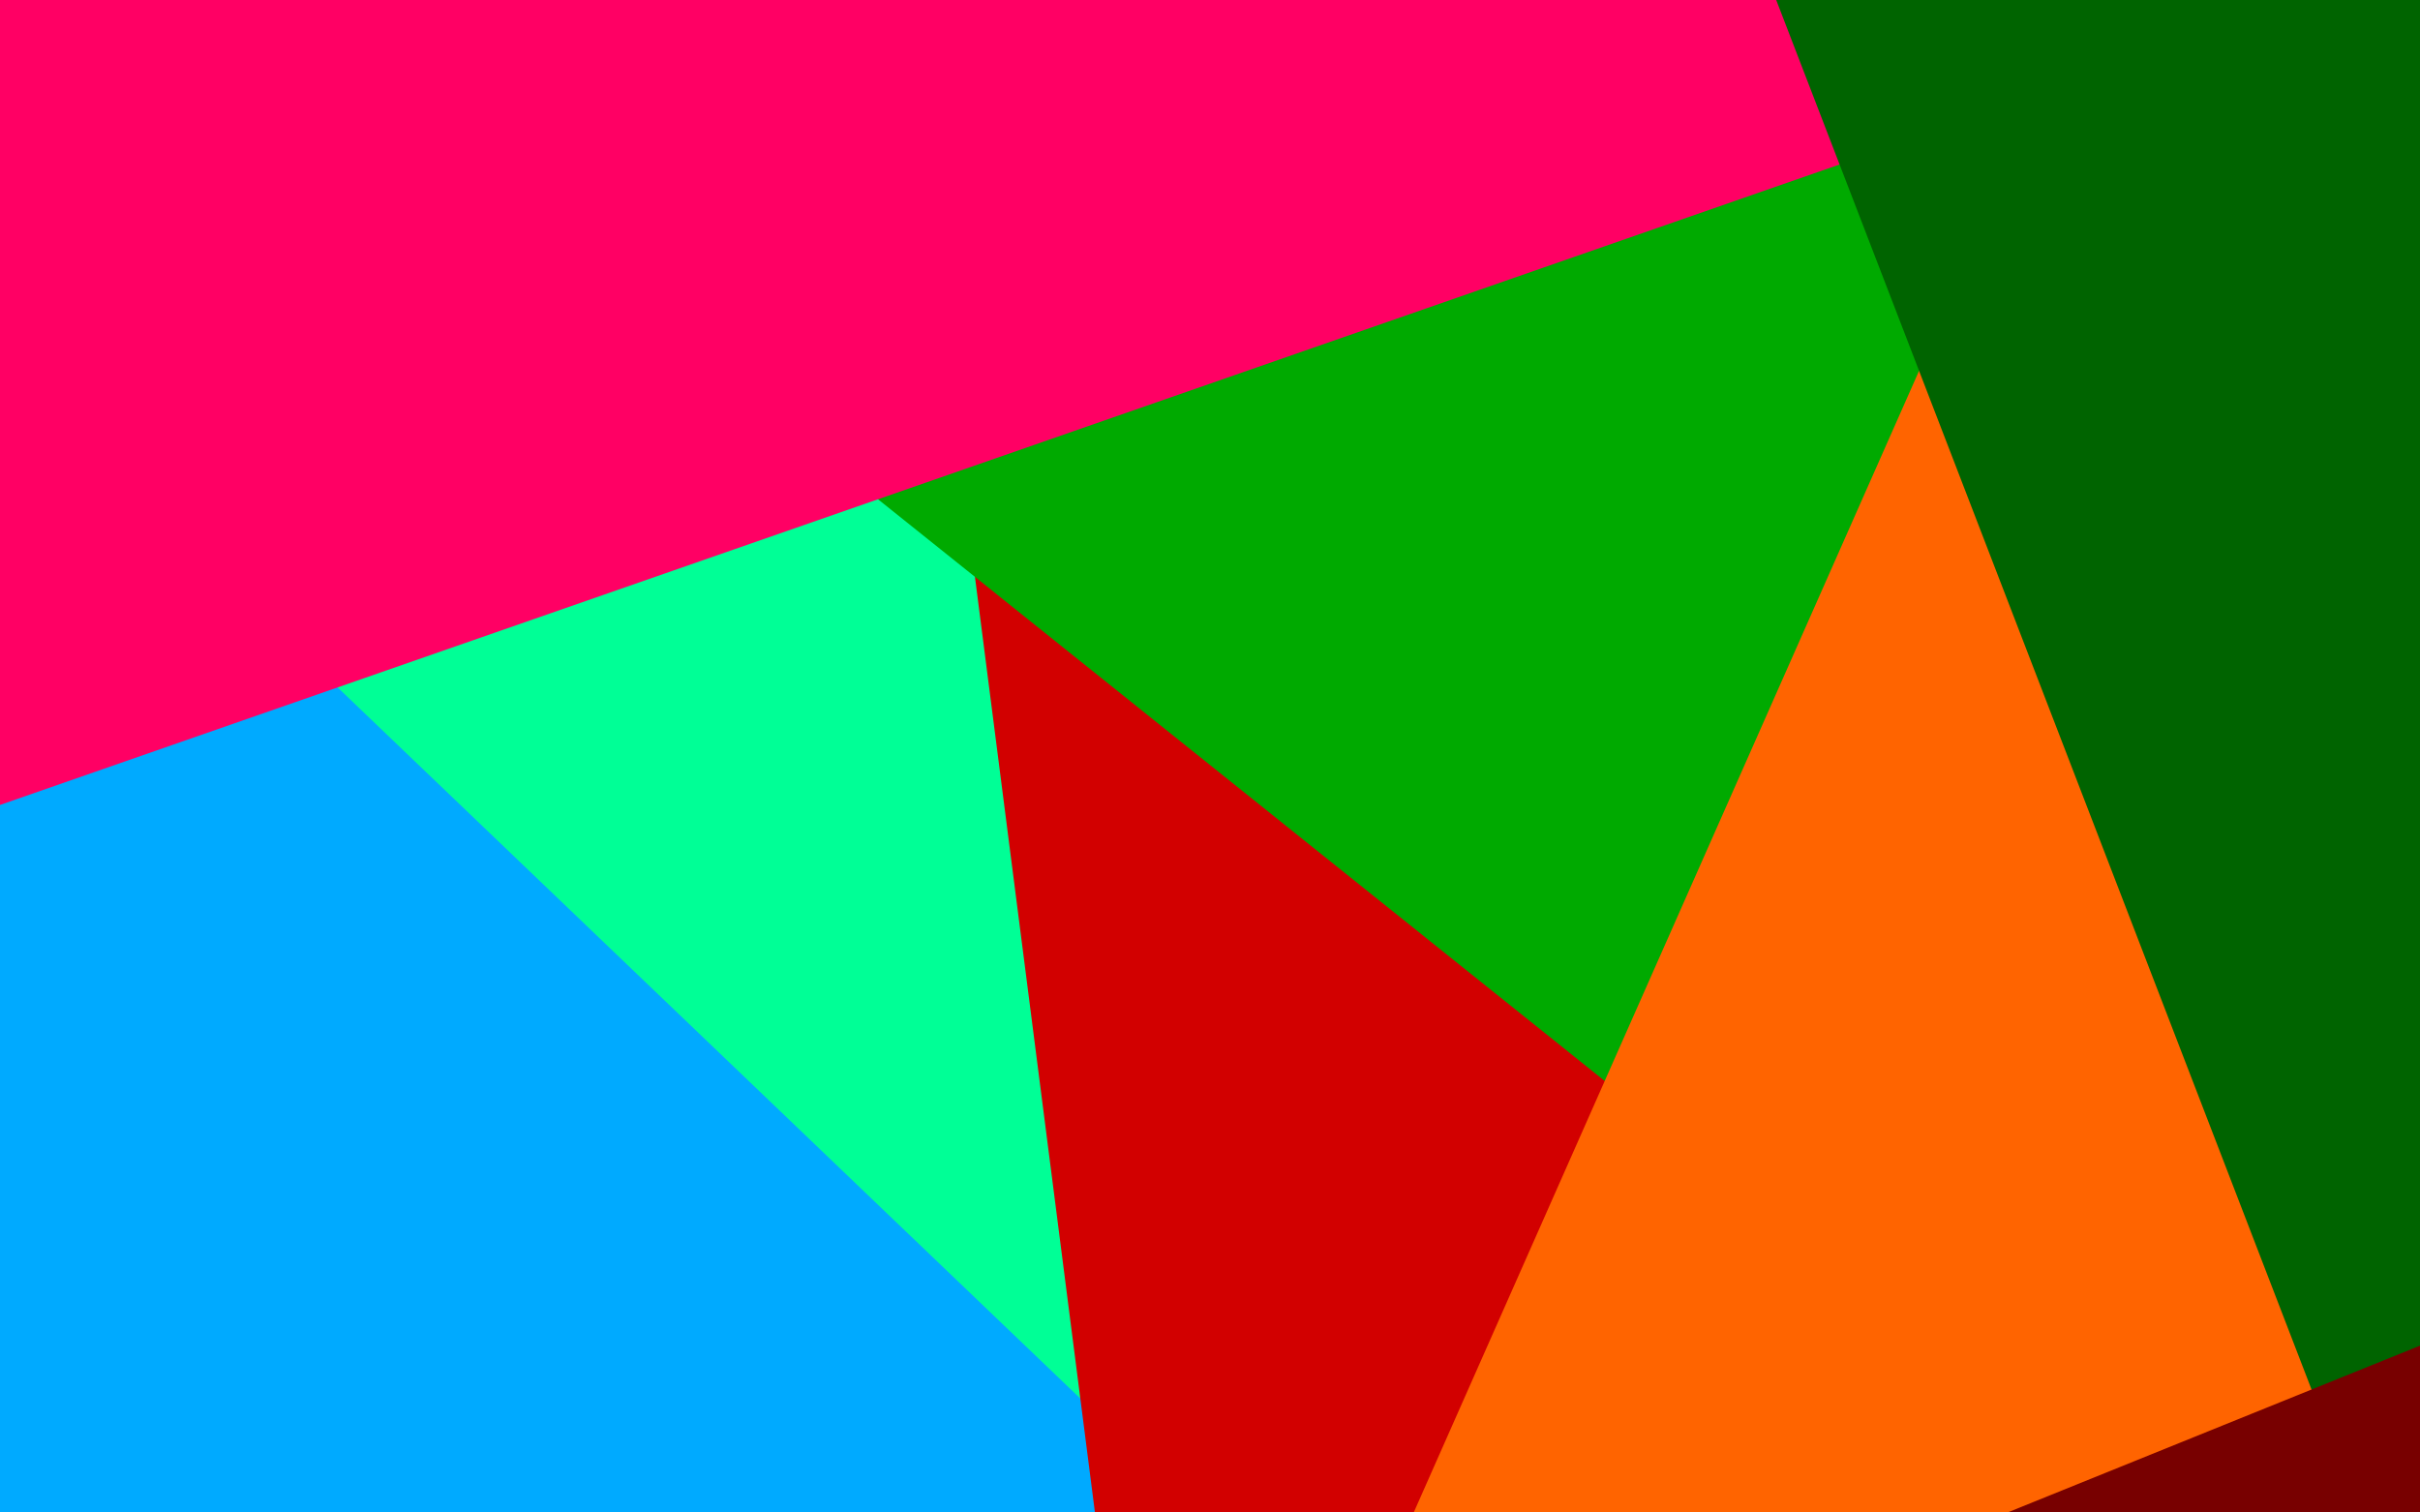
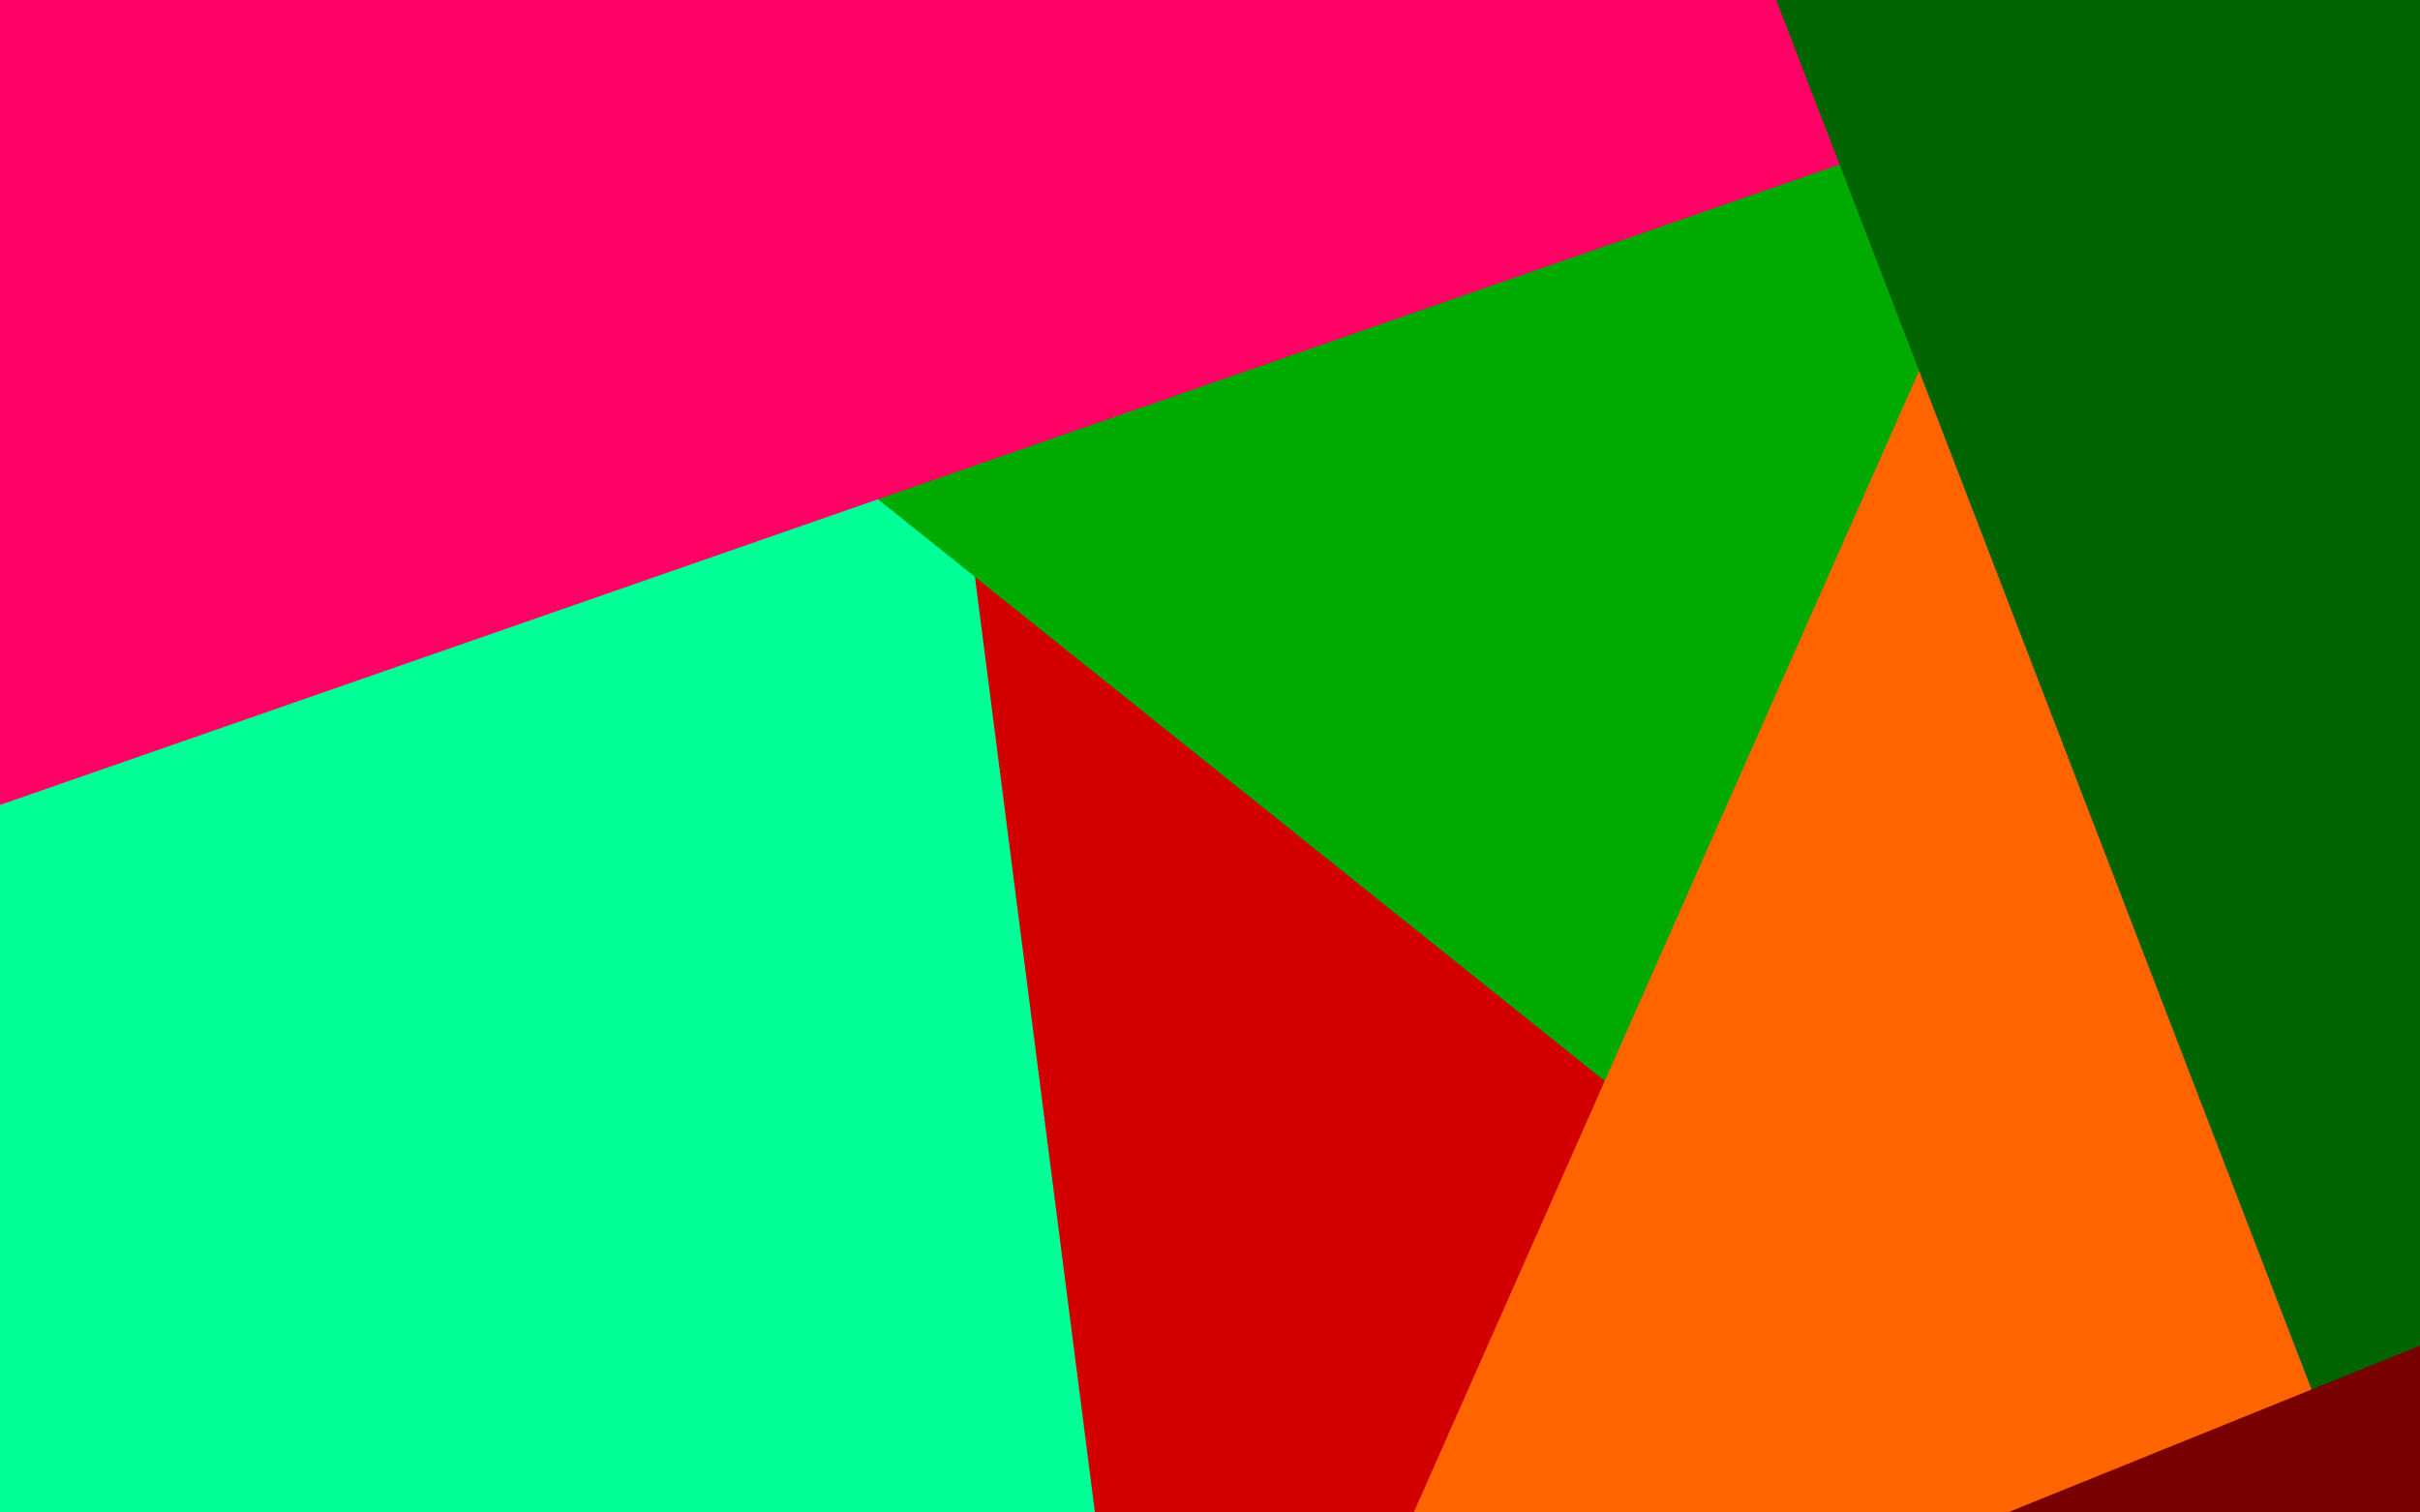
<svg xmlns="http://www.w3.org/2000/svg" xmlns:ns1="http://www.inkscape.org/namespaces/inkscape" xmlns:ns2="http://sodipodi.sourceforge.net/DTD/sodipodi-0.dtd" width="16" height="10" viewBox="0 0 16 10" id="svg2" version="1.1" ns1:version="0.91 r13725" ns2:docname="triangles.svg" ns1:export-filename="C:\Users\victo\Google Drive\Everything else\Contemporary\Backgrounds\triangles\1280x800.png" ns1:export-xdpi="7200" ns1:export-ydpi="7200">
  <defs id="defs4" />
  <ns2:namedview id="base" pagecolor="#00ff96" bordercolor="#666666" borderopacity="1.0" ns1:pageopacity="0" ns1:pageshadow="2" ns1:zoom="31.678384" ns1:cx="9.6167378" ns1:cy="4.0584915" ns1:document-units="px" ns1:current-layer="layer1" showgrid="false" units="px" borderlayer="true" showborder="true" ns1:showpageshadow="false" ns1:window-width="1280" ns1:window-height="737" ns1:window-x="1672" ns1:window-y="244" ns1:window-maximized="1" />
  <g ns1:label="Layer 1" ns1:groupmode="layer" id="layer1" transform="translate(0,-1042.362)">
    <rect style="fill:#00ff96;fill-opacity:1;stroke:none" id="rect4150" width="19.887" height="12.785" x="-1.421" y="1041.219" />
-     <path style="fill:#00aaff;fill-opacity:1;fill-rule:evenodd;stroke:none;stroke-width:1px;stroke-linecap:butt;stroke-linejoin:miter;stroke-opacity:1" d="m -0.379,1044.407 8.902,8.523 -8.555,-0.537 z" id="path4138" ns1:connector-curvature="0" ns2:nodetypes="cccc" />
    <path style="fill:#d20000;fill-opacity:1;fill-rule:evenodd;stroke:none;stroke-width:1px;stroke-linecap:butt;stroke-linejoin:miter;stroke-opacity:1" d="m 7.292,1052.773 -1.421,-11.08 10.07,0.631 0,10.322 z" id="path4140" ns1:connector-curvature="0" ns2:nodetypes="ccccc" />
    <path style="fill:#00aa00;fill-opacity:1;fill-rule:evenodd;stroke:none;stroke-width:1px;stroke-linecap:butt;stroke-linejoin:miter;stroke-opacity:1" d="m 1.515,1042.229 13.29,10.638 2.652,0.221 -0.379,-12.153 z" id="path4142" ns1:connector-curvature="0" ns2:nodetypes="ccccc" />
    <path style="fill:#ff0064;fill-opacity:1;fill-rule:evenodd;stroke:none;stroke-width:1px;stroke-linecap:butt;stroke-linejoin:miter;stroke-opacity:1" d="M -0.379,1047.816 15.941,1042.134 -1.042,1041.945 Z" id="path4144" ns1:connector-curvature="0" ns2:nodetypes="cccc" />
    <path style="fill:#ff6400;fill-opacity:1;fill-rule:evenodd;stroke:none;stroke-width:1px;stroke-linecap:butt;stroke-linejoin:miter;stroke-opacity:1" d="m 9.249,1052.583 5.24,-11.838 2.936,1.484 -1.136,10.796 z" id="path4146" ns1:connector-curvature="0" ns2:nodetypes="ccccc" />
    <path style="fill:#006400;fill-opacity:1;fill-rule:evenodd;stroke:none;stroke-width:1px;stroke-linecap:butt;stroke-linejoin:miter;stroke-opacity:1" d="m 11.522,1041.787 4.451,11.553 0.884,-11.774 z" id="path4148" ns1:connector-curvature="0" ns2:nodetypes="cccc" />
    <path style="fill:#780000;fill-opacity:1;fill-rule:evenodd;stroke:none;stroke-width:1px;stroke-linecap:butt;stroke-linejoin:miter;stroke-opacity:1" d="m 16.005,1051.257 -2.809,1.136 2.809,0 z" id="path3336" ns1:connector-curvature="0" />
  </g>
</svg>